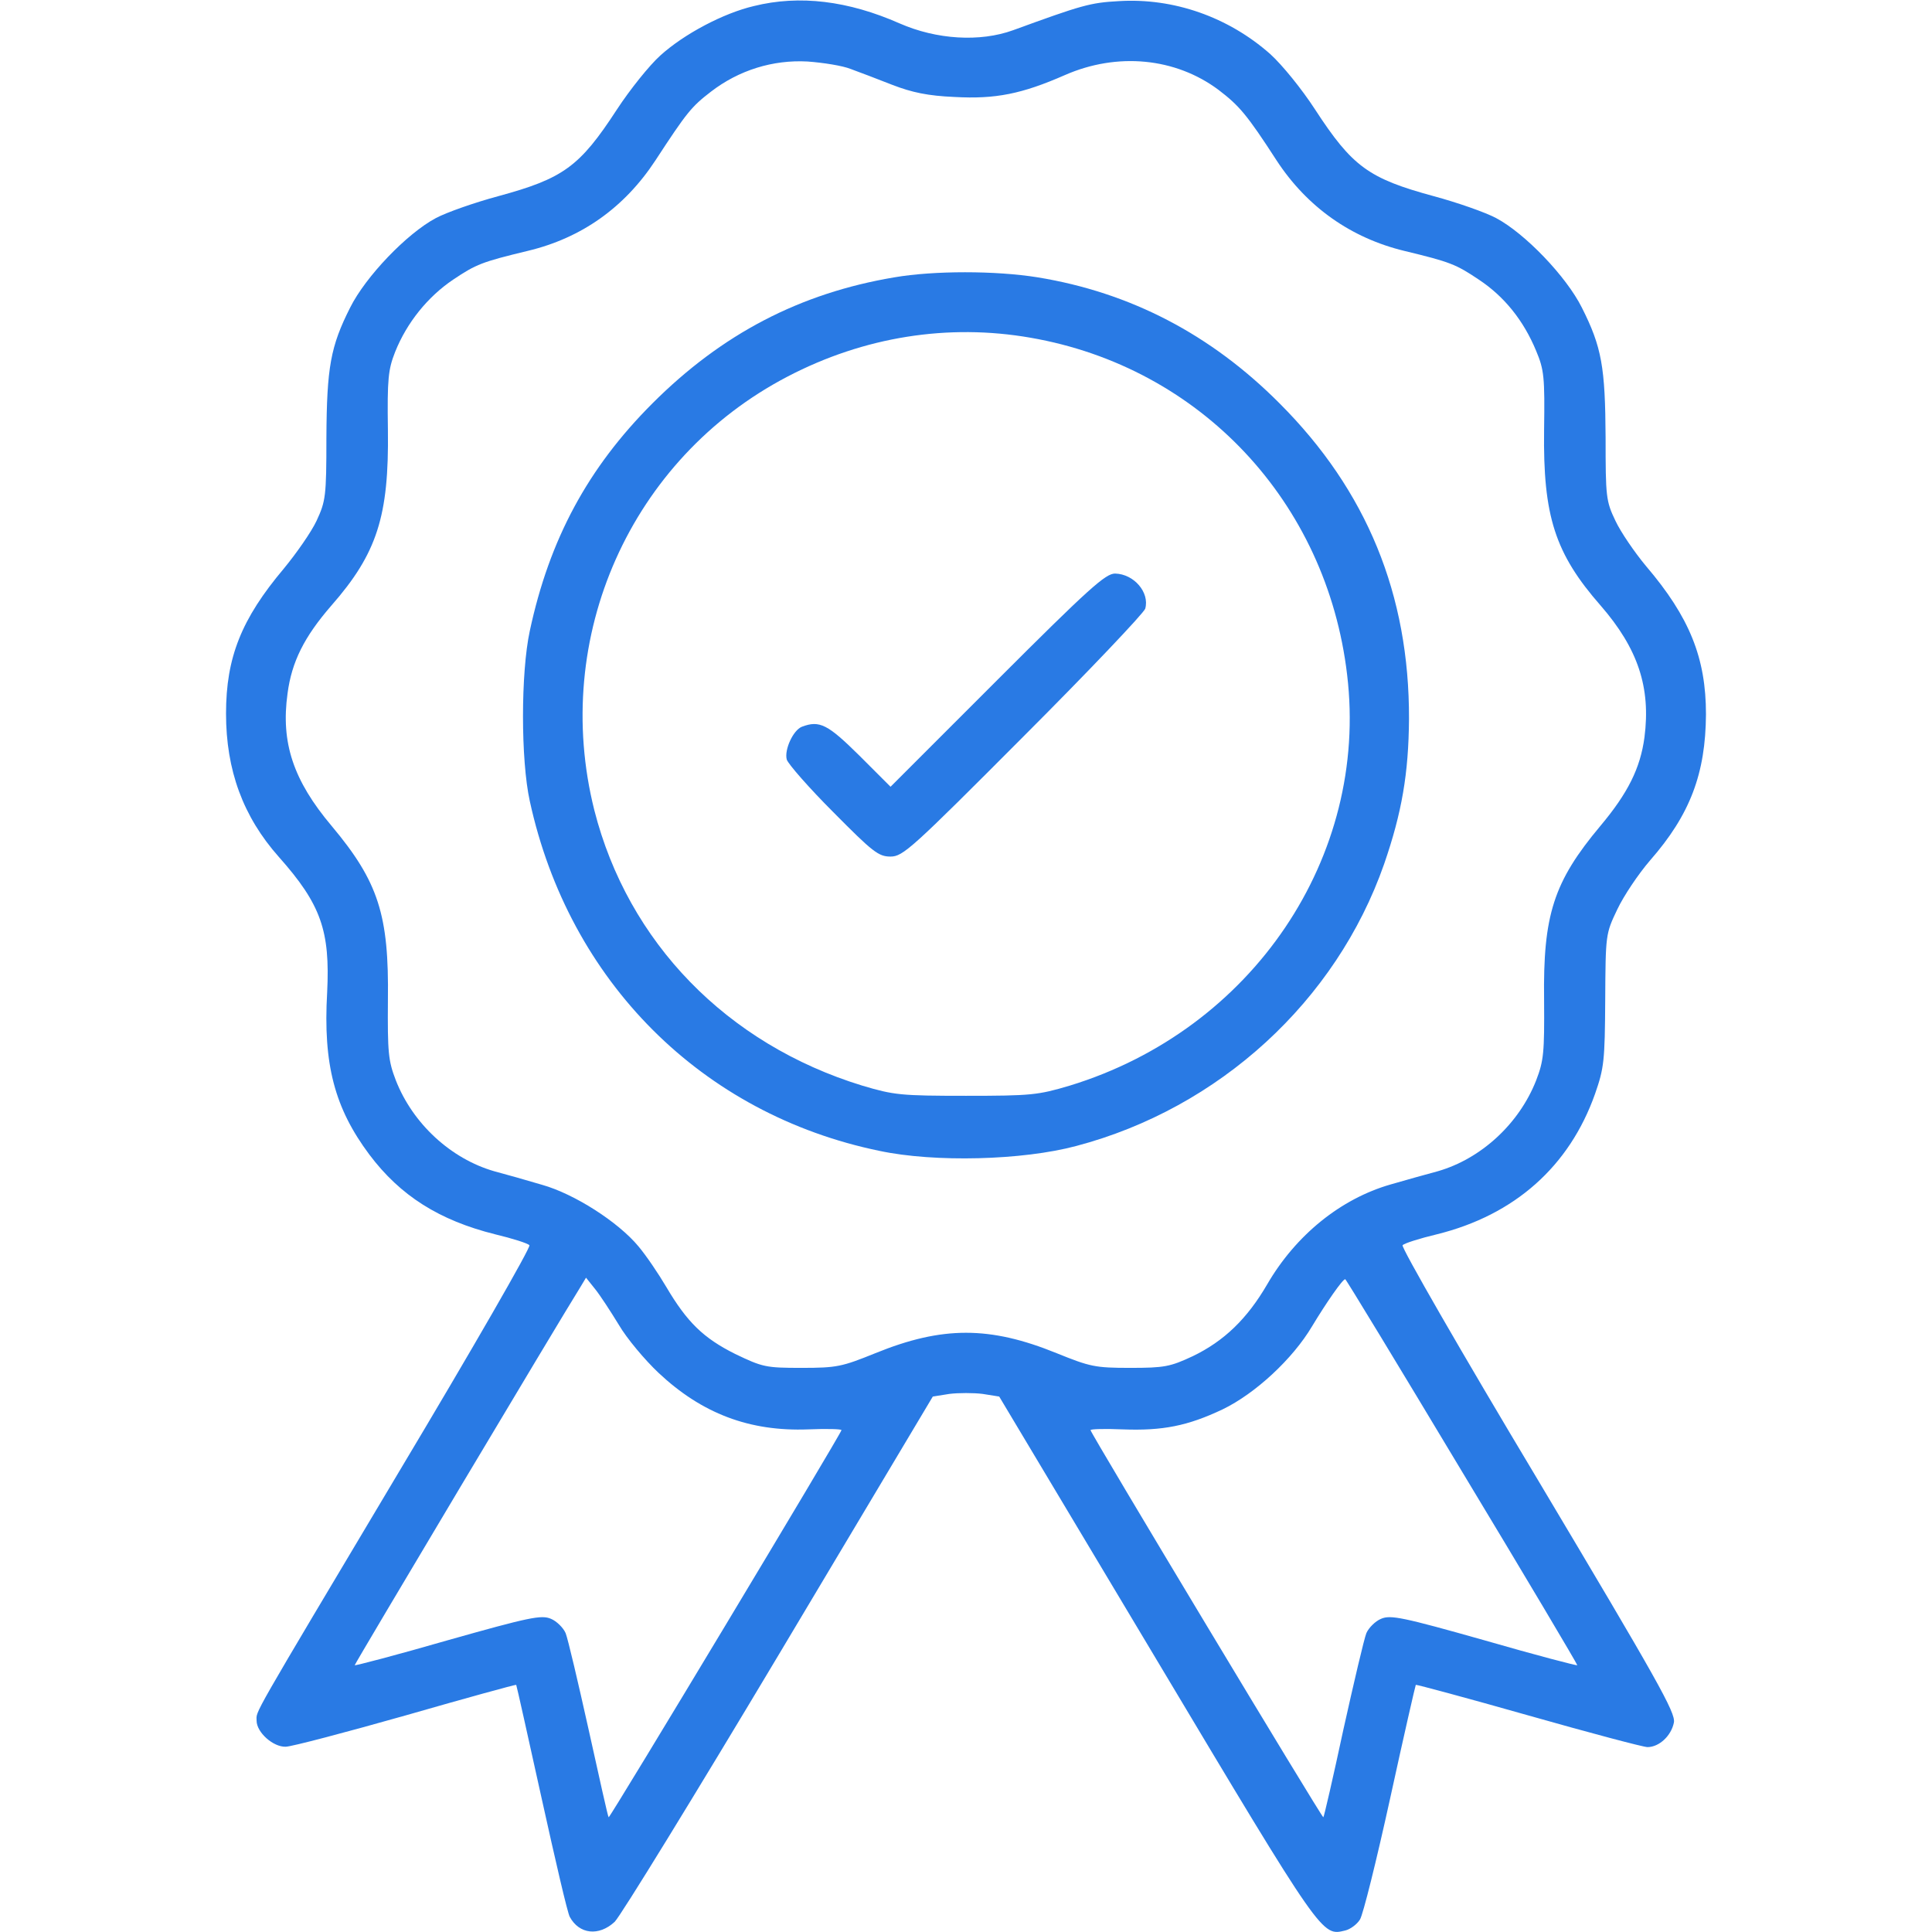
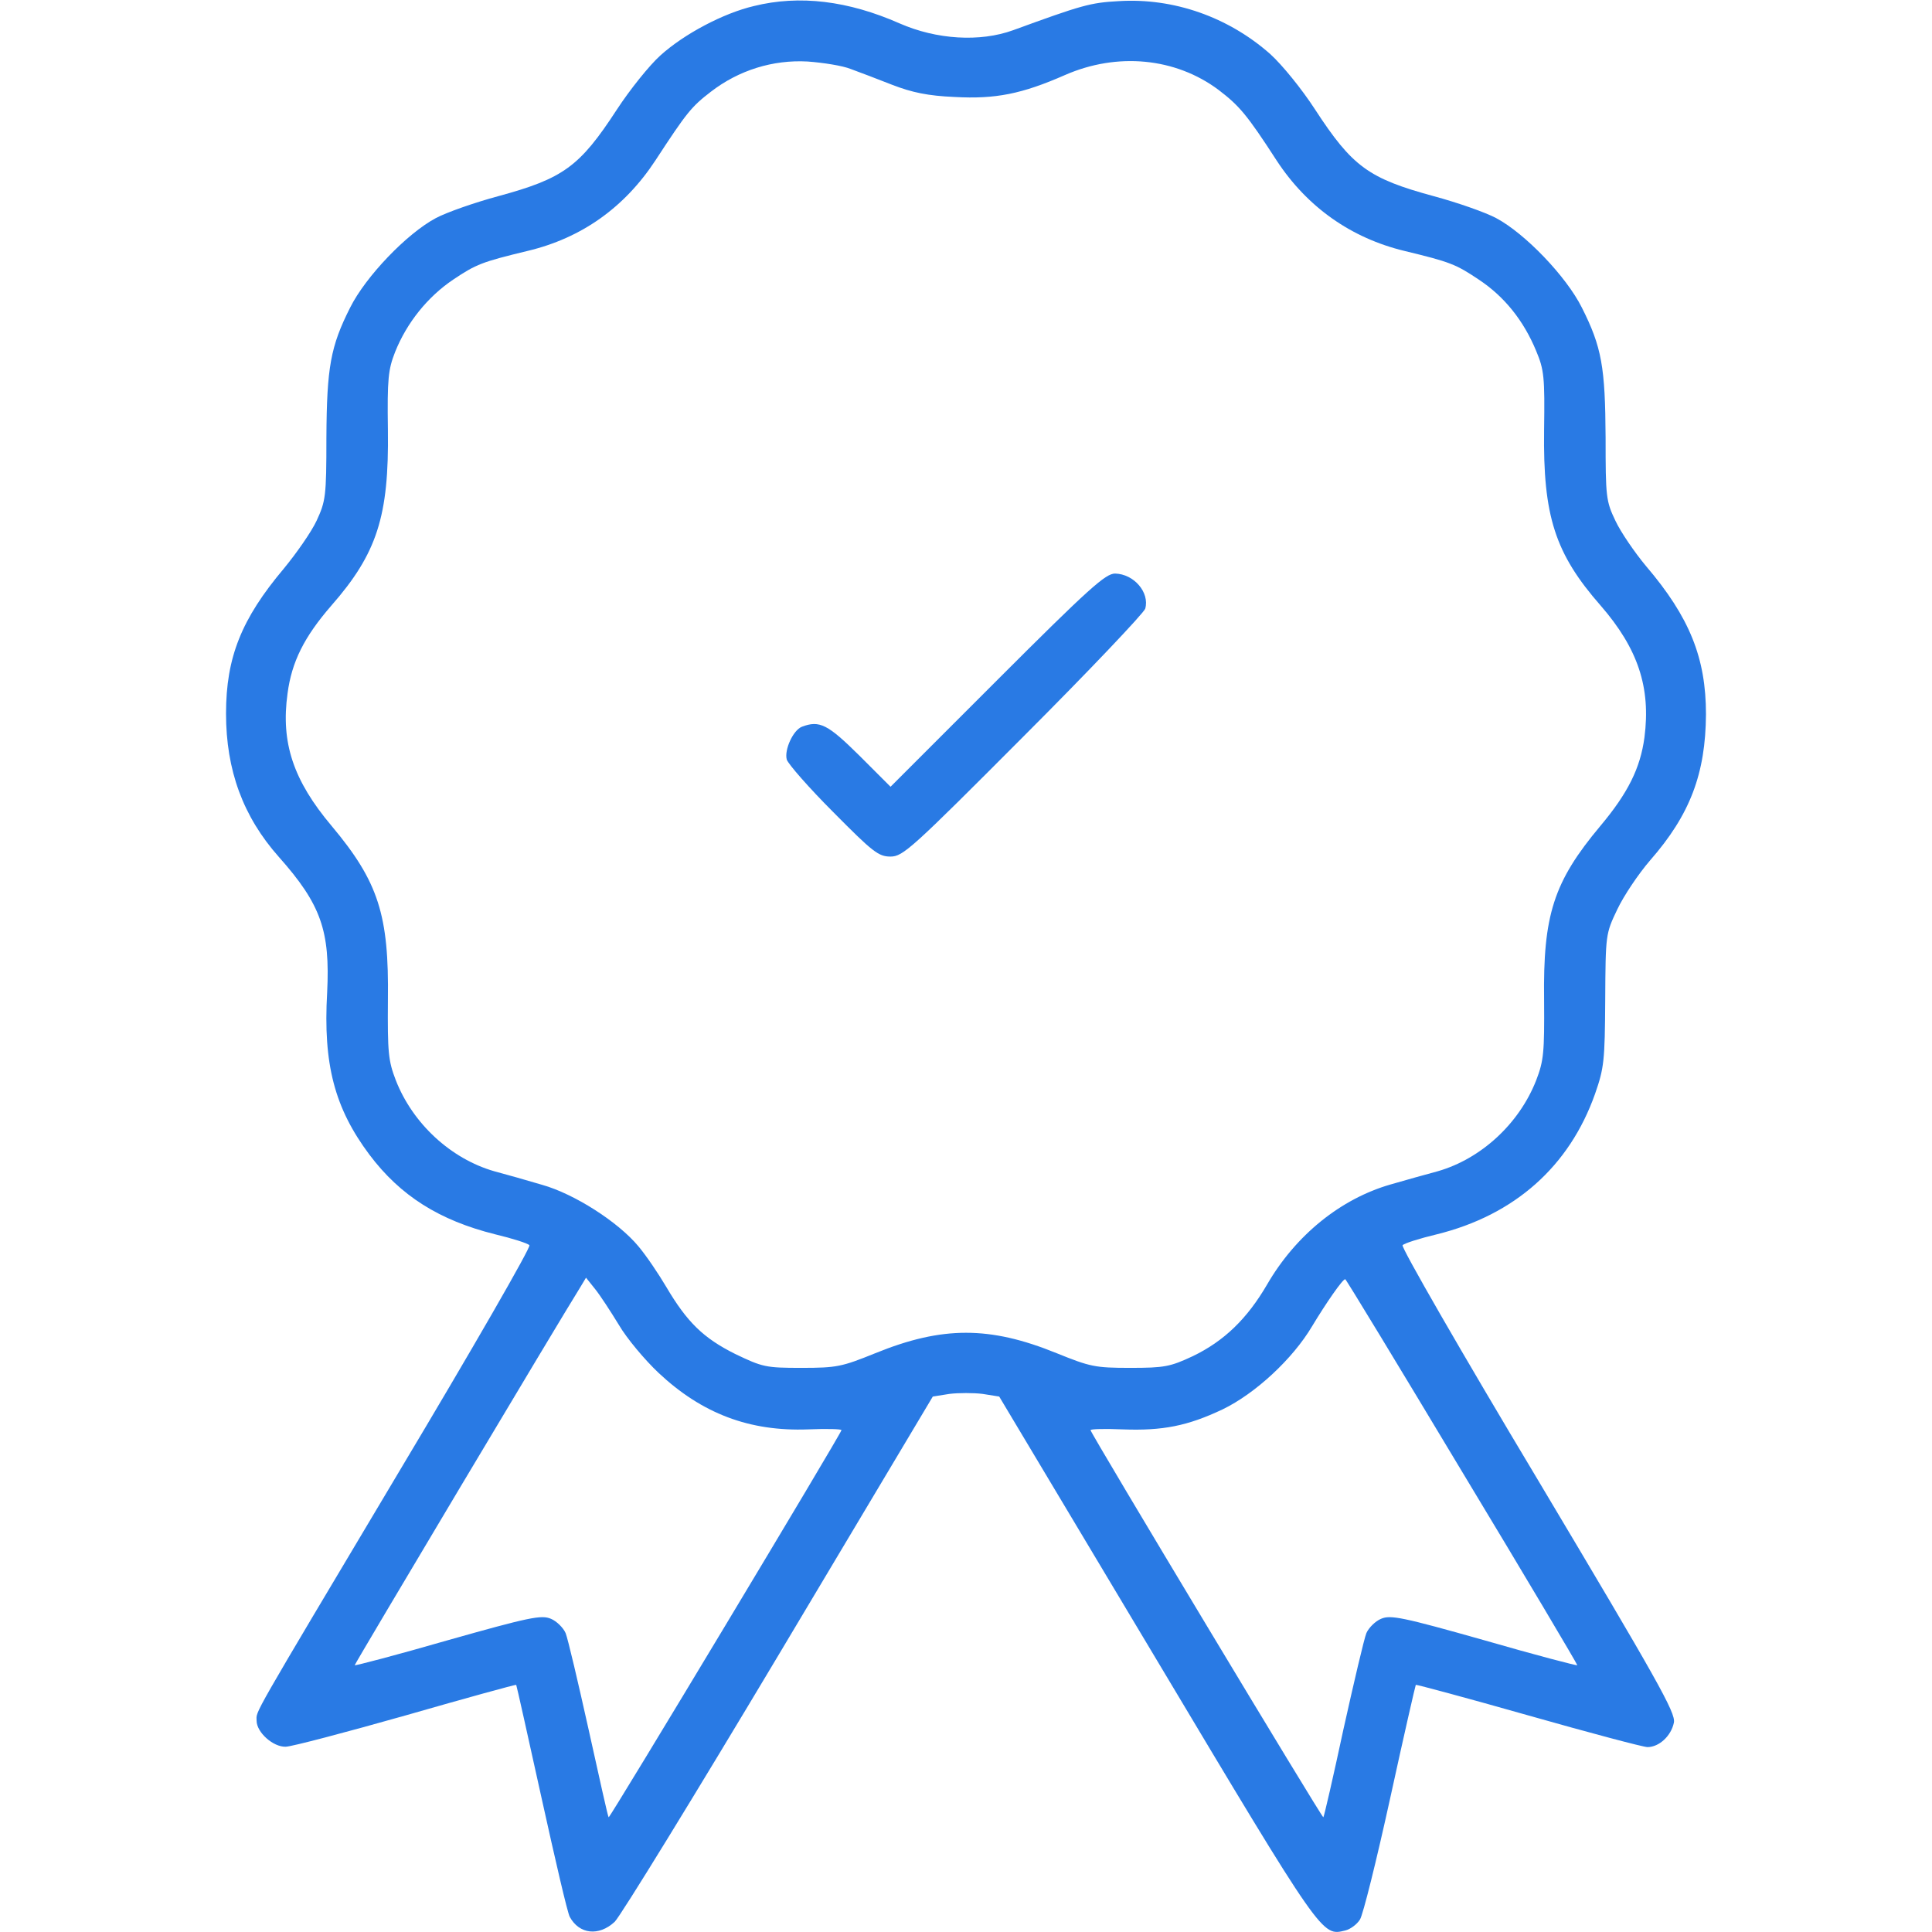
<svg xmlns="http://www.w3.org/2000/svg" version="1.0" width="512pt" height="512pt" viewBox="0 0 512 512" preserveAspectRatio="xMidYMid meet">
  <g transform="translate(0,512) scale(0.1,-0.1)" fill="#297AE4" stroke="none">
    <path d="M1998 5104 c-81 -19 -185 -74 -248 -131 -29 -26 -81 -91 -115 -143 -99 -152 -142 -183 -315 -230 -63 -17 -137 -43 -165 -58 -77 -41 -186 -155 -227 -237 -52 -103 -62 -158 -63 -345 0 -156 -2 -168 -26 -220 -14 -30 -54 -87 -87 -127 -112 -133 -153 -235 -153 -384 0 -150 45 -273 140 -380 112 -126 136 -196 128 -359 -11 -191 20 -307 112 -430 82 -109 185 -174 333 -211 46 -11 87 -24 91 -29 5 -4 -151 -275 -346 -601 -400 -671 -377 -631 -377 -659 0 -31 44 -70 77 -69 15 0 159 38 318 83 160 46 291 82 293 81 1 -1 31 -136 67 -299 36 -163 69 -306 75 -316 25 -46 77 -52 119 -13 16 16 212 335 436 710 l407 682 44 7 c24 3 64 3 88 0 l44 -7 418 -699 c441 -738 437 -731 499 -716 13 3 31 16 39 29 8 12 44 157 80 321 36 165 67 300 68 301 2 1 136 -35 298 -81 162 -46 305 -84 316 -84 31 0 63 30 70 65 5 26 -42 109 -361 644 -202 337 -363 617 -358 621 4 5 45 18 91 29 206 51 351 180 419 372 24 69 26 87 27 249 1 174 1 175 32 240 17 36 56 94 87 130 106 121 147 230 148 387 0 149 -43 257 -159 393 -30 36 -67 90 -81 120 -25 52 -26 64 -26 220 -1 187 -10 240 -63 345 -41 82 -150 196 -227 237 -28 15 -102 41 -165 58 -173 47 -216 78 -315 230 -35 54 -87 118 -119 147 -111 98 -256 149 -401 140 -76 -4 -99 -11 -280 -77 -88 -32 -203 -25 -301 18 -136 60 -265 76 -386 46z m257 -167 c22 -8 72 -27 110 -42 52 -20 94 -29 165 -32 108 -6 178 8 292 58 139 61 293 46 407 -39 55 -42 75 -65 154 -187 81 -124 198 -206 339 -240 120 -29 136 -35 197 -76 68 -45 119 -109 152 -189 21 -50 23 -69 21 -210 -3 -228 29 -327 150 -465 99 -114 133 -217 116 -349 -11 -82 -44 -148 -117 -235 -124 -148 -152 -236 -149 -461 1 -140 -1 -161 -21 -213 -45 -115 -146 -208 -261 -241 -30 -8 -87 -24 -125 -35 -132 -38 -251 -134 -327 -265 -53 -91 -114 -150 -197 -190 -60 -28 -75 -31 -166 -31 -93 0 -106 3 -195 39 -177 72 -303 72 -480 0 -89 -36 -102 -39 -196 -39 -95 0 -103 2 -176 37 -84 42 -127 84 -182 177 -20 34 -53 83 -74 108 -54 65 -170 139 -255 163 -40 12 -97 28 -127 36 -115 33 -216 126 -261 241 -20 52 -22 73 -21 213 3 225 -25 313 -149 461 -102 121 -135 221 -117 351 11 84 44 150 116 233 121 138 153 237 150 465 -2 137 1 161 19 207 31 78 87 147 154 192 61 41 77 47 197 76 143 34 257 115 339 240 83 127 95 142 147 182 74 57 164 85 256 80 41 -3 93 -11 115 -20z m-615 -3328 c21 -36 69 -93 105 -127 115 -108 241 -156 397 -150 48 2 88 1 88 -2 0 -8 -614 -1029 -617 -1026 -2 1 -25 106 -53 232 -28 126 -55 241 -61 256 -6 14 -24 32 -39 38 -25 11 -58 4 -274 -57 -135 -39 -246 -68 -246 -66 0 4 547 921 598 1002 l15 25 24 -30 c13 -16 41 -59 63 -95z m2234 -388 c169 -280 306 -511 306 -514 0 -2 -111 27 -246 66 -216 61 -249 68 -274 57 -15 -6 -33 -24 -39 -38 -6 -15 -33 -130 -61 -256 -27 -126 -51 -230 -53 -232 -3 -3 -617 1018 -617 1026 0 3 38 4 85 2 106 -4 172 9 265 53 87 42 186 134 237 220 38 63 81 125 88 125 2 0 141 -229 309 -509z" />
-     <path d="M2370 4385 c-250 -42 -457 -150 -641 -334 -171 -171 -273 -360 -325 -603 -24 -111 -24 -342 0 -451 104 -478 456 -830 927 -927 146 -31 379 -25 521 13 379 100 689 384 816 747 47 136 65 240 66 385 1 329 -112 605 -343 836 -182 183 -396 294 -641 334 -112 18 -275 18 -380 0z m361 -160 c450 -78 785 -435 839 -893 58 -483 -251 -941 -735 -1089 -84 -25 -102 -27 -275 -27 -173 0 -191 2 -275 27 -359 110 -621 380 -710 730 -115 458 96 932 512 1149 203 106 426 141 644 103z" />
-     <path d="M2643 3318 l-283 -283 -83 83 c-83 82 -105 94 -152 76 -23 -9 -47 -61 -40 -87 4 -12 59 -75 123 -139 105 -106 120 -118 152 -118 33 0 56 21 352 318 174 174 319 327 323 339 12 43 -30 92 -80 93 -25 0 -68 -38 -312 -282z" />
+     <path d="M2643 3318 l-283 -283 -83 83 c-83 82 -105 94 -152 76 -23 -9 -47 -61 -40 -87 4 -12 59 -75 123 -139 105 -106 120 -118 152 -118 33 0 56 21 352 318 174 174 319 327 323 339 12 43 -30 92 -80 93 -25 0 -68 -38 -312 -282" />
  </g>
</svg>